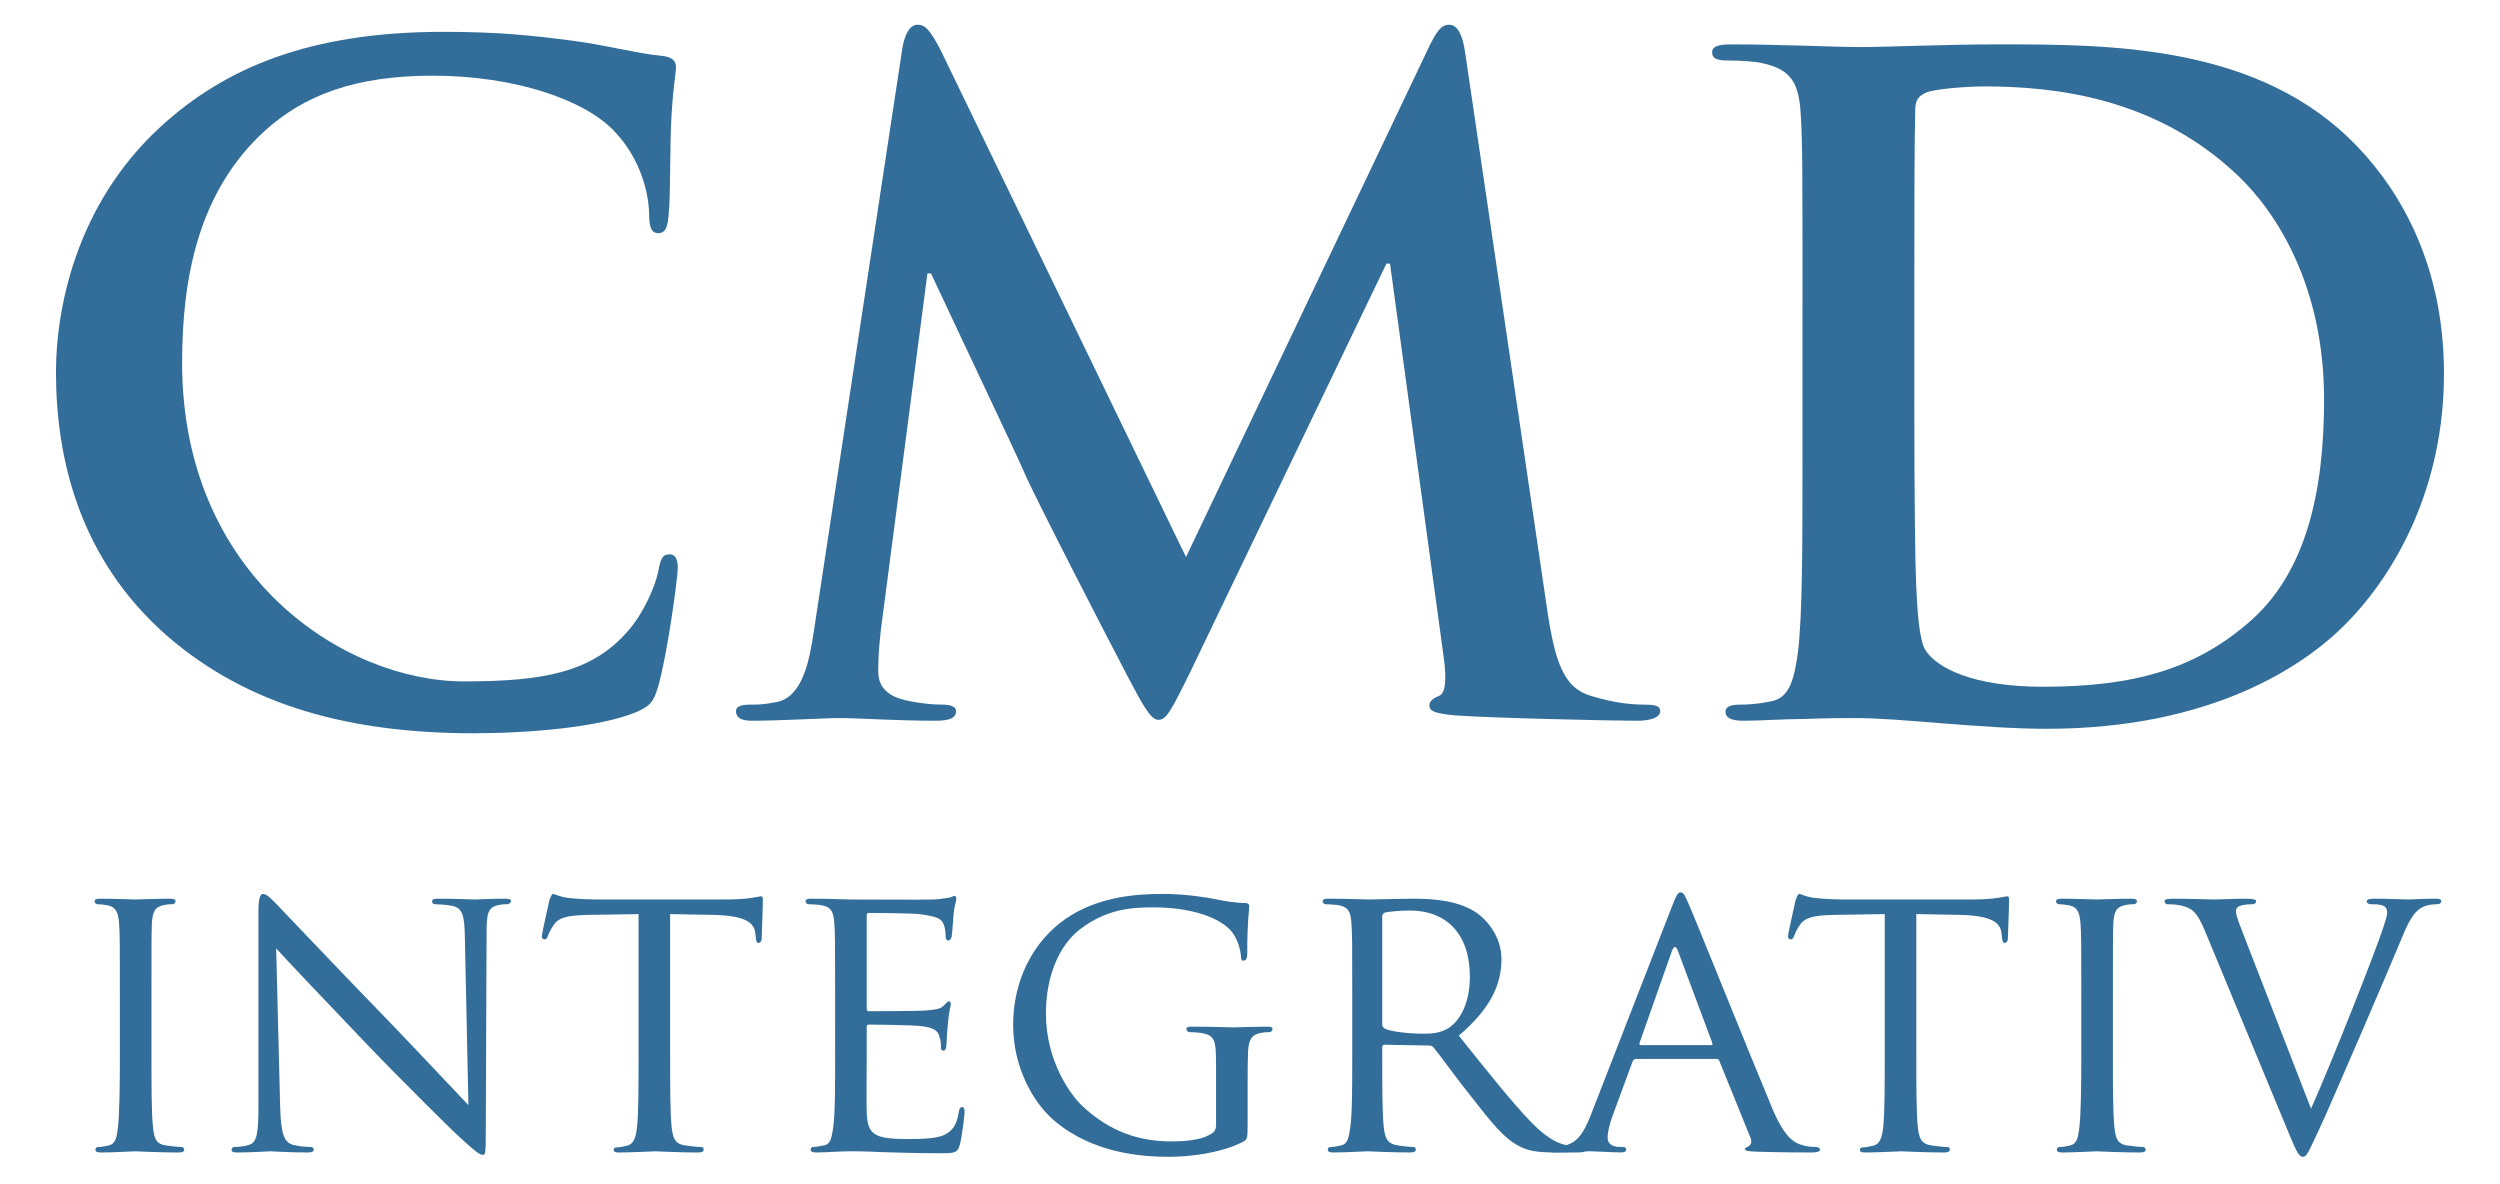
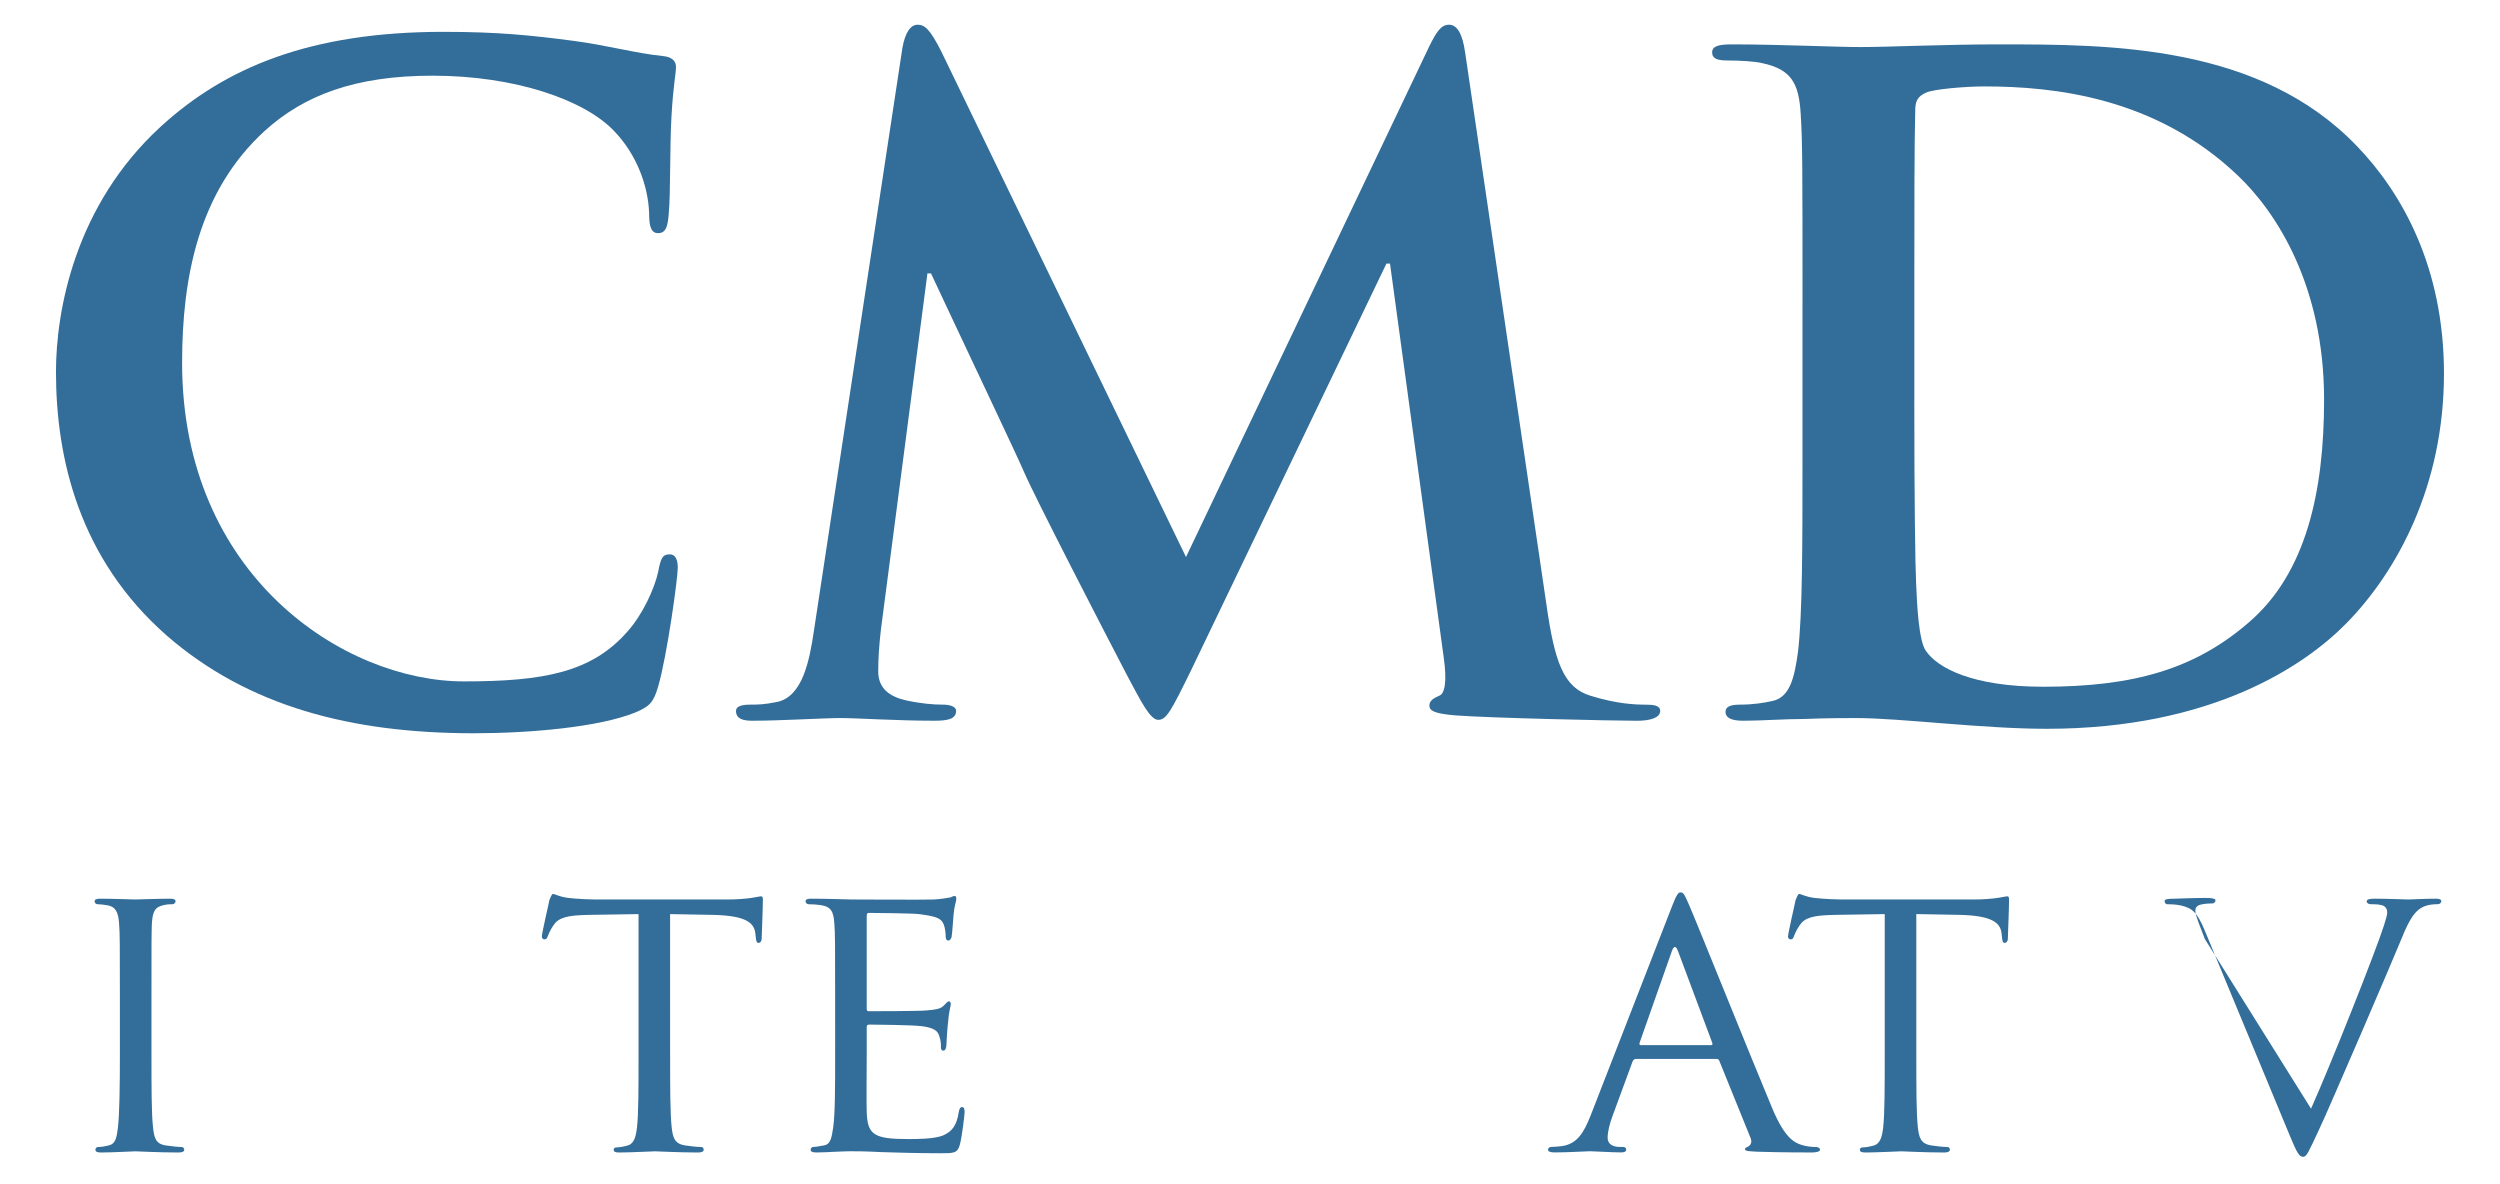
<svg xmlns="http://www.w3.org/2000/svg" version="1.1" id="Ebene_1" x="0px" y="0px" width="95px" height="45px" viewBox="0 0 95 45" enable-background="new 0 0 95 45" xml:space="preserve">
  <g>
    <path fill="#336E9A" d="M5.756,40.091c0,1.229,0,2.234,0.06,2.76c0.045,0.375,0.09,0.614,0.48,0.675c0.195,0.03,0.48,0.06,0.6,0.06   c0.075,0,0.105,0.061,0.105,0.105c0,0.06-0.06,0.104-0.21,0.104c-0.735,0-1.59-0.045-1.65-0.045c-0.075,0-0.9,0.045-1.305,0.045   c-0.135,0-0.21-0.029-0.21-0.104c0-0.045,0.03-0.105,0.105-0.105c0.12,0,0.285-0.029,0.405-0.06c0.255-0.061,0.3-0.3,0.345-0.675   c0.06-0.525,0.075-1.53,0.075-2.76v-2.25c0-1.98,0-2.34-0.03-2.746c-0.03-0.435-0.135-0.63-0.42-0.69   c-0.15-0.03-0.315-0.045-0.405-0.045c-0.06,0-0.105-0.06-0.105-0.105c0-0.075,0.06-0.105,0.21-0.105c0.435,0,1.26,0.03,1.335,0.03   c0.06,0,0.915-0.03,1.32-0.03c0.15,0,0.21,0.03,0.21,0.105c0,0.045-0.06,0.105-0.105,0.105c-0.09,0-0.18,0-0.33,0.03   c-0.36,0.075-0.435,0.255-0.465,0.705C5.756,35.5,5.756,35.86,5.756,37.841V40.091z" />
-     <path fill="#336E9A" d="M10.646,42.056c0.03,1.05,0.15,1.364,0.51,1.454c0.24,0.061,0.54,0.075,0.66,0.075   c0.06,0,0.105,0.045,0.105,0.105c0,0.075-0.09,0.104-0.24,0.104c-0.75,0-1.275-0.045-1.395-0.045s-0.675,0.045-1.275,0.045   c-0.135,0-0.21-0.015-0.21-0.104c0-0.061,0.045-0.105,0.105-0.105c0.105,0,0.345-0.015,0.54-0.075   c0.33-0.09,0.375-0.435,0.375-1.59v-7.305c0-0.51,0.075-0.645,0.18-0.645c0.15,0,0.375,0.255,0.51,0.39   c0.21,0.21,2.13,2.25,4.169,4.35c1.305,1.351,2.715,2.865,3.12,3.285l-0.135-6.39c-0.015-0.825-0.09-1.11-0.495-1.185   c-0.24-0.045-0.54-0.06-0.645-0.06c-0.09,0-0.105-0.075-0.105-0.12c0-0.075,0.105-0.09,0.255-0.09c0.6,0,1.23,0.03,1.38,0.03   s0.585-0.03,1.125-0.03c0.135,0,0.24,0.015,0.24,0.09c0,0.045-0.06,0.12-0.15,0.12c-0.06,0-0.165,0-0.315,0.03   c-0.435,0.09-0.465,0.345-0.465,1.11l-0.03,7.47c0,0.84-0.015,0.914-0.105,0.914c-0.135,0-0.27-0.104-1.005-0.779   c-0.135-0.12-2.04-1.995-3.435-3.45c-1.53-1.604-3.015-3.165-3.42-3.615L10.646,42.056z" />
    <path fill="#336E9A" d="M25.465,40.091c0,1.229,0,2.234,0.06,2.76c0.045,0.375,0.105,0.614,0.51,0.675   c0.18,0.03,0.48,0.06,0.6,0.06c0.09,0,0.105,0.061,0.105,0.105c0,0.06-0.06,0.104-0.21,0.104c-0.72,0-1.56-0.045-1.635-0.045   c-0.06,0-0.975,0.045-1.365,0.045c-0.15,0-0.21-0.029-0.21-0.104c0-0.045,0.03-0.09,0.105-0.09c0.12,0,0.27-0.03,0.39-0.061   c0.27-0.06,0.345-0.314,0.39-0.689c0.06-0.525,0.06-1.53,0.06-2.76v-5.355l-1.905,0.03c-0.825,0.015-1.14,0.105-1.335,0.405   c-0.15,0.225-0.165,0.315-0.21,0.405c-0.03,0.105-0.075,0.12-0.135,0.12c-0.03,0-0.09-0.03-0.09-0.105   c0-0.135,0.27-1.275,0.285-1.38c0.03-0.075,0.09-0.24,0.135-0.24c0.09,0,0.225,0.105,0.585,0.15c0.375,0.045,0.885,0.06,1.035,0.06   h4.979c0.435,0,0.735-0.03,0.945-0.06c0.195-0.03,0.315-0.06,0.375-0.06c0.06,0,0.06,0.075,0.06,0.15   c0,0.39-0.045,1.305-0.045,1.455c0,0.105-0.06,0.165-0.12,0.165c-0.06,0-0.09-0.045-0.105-0.225l-0.015-0.135   c-0.045-0.39-0.33-0.675-1.59-0.705l-1.65-0.03V40.091z" />
    <path fill="#336E9A" d="M31.735,37.841c0-1.98,0-2.34-0.03-2.746c-0.03-0.435-0.105-0.645-0.54-0.705   c-0.105-0.015-0.33-0.03-0.45-0.03c-0.045,0-0.105-0.06-0.105-0.105c0-0.075,0.06-0.105,0.21-0.105c0.6,0,1.455,0.03,1.53,0.03   c0.09,0,2.85,0.015,3.15,0c0.255-0.015,0.495-0.06,0.6-0.075c0.06-0.015,0.12-0.06,0.18-0.06c0.045,0,0.06,0.06,0.06,0.12   c0,0.09-0.075,0.24-0.105,0.6c-0.015,0.12-0.045,0.69-0.075,0.84c-0.015,0.06-0.06,0.135-0.12,0.135   c-0.075,0-0.105-0.06-0.105-0.165c0-0.09-0.015-0.3-0.075-0.45c-0.09-0.21-0.225-0.3-0.945-0.39   c-0.225-0.03-1.755-0.045-1.905-0.045c-0.06,0-0.075,0.045-0.075,0.135v3.465c0,0.091,0,0.136,0.075,0.136   c0.165,0,1.905,0,2.205-0.03c0.315-0.03,0.51-0.045,0.645-0.18c0.09-0.091,0.15-0.165,0.195-0.165c0.045,0,0.075,0.029,0.075,0.104   s-0.075,0.285-0.105,0.705c-0.03,0.255-0.06,0.735-0.06,0.825c0,0.104-0.03,0.24-0.12,0.24c-0.06,0-0.09-0.045-0.09-0.12   c0-0.12,0-0.255-0.06-0.42c-0.045-0.181-0.165-0.33-0.675-0.391c-0.36-0.045-1.77-0.06-1.995-0.06c-0.075,0-0.09,0.045-0.09,0.09   v1.065c0,0.435-0.015,1.92,0,2.175c0.03,0.854,0.27,1.02,1.575,1.02c0.345,0,0.975,0,1.32-0.135c0.345-0.15,0.525-0.375,0.6-0.885   c0.03-0.15,0.06-0.195,0.135-0.195c0.075,0,0.09,0.105,0.09,0.195s-0.105,0.96-0.18,1.229c-0.09,0.33-0.225,0.33-0.735,0.33   c-0.99,0-1.755-0.03-2.295-0.045c-0.555-0.03-0.9-0.03-1.095-0.03c-0.03,0-0.285,0-0.57,0.016   c-0.255,0.015-0.555,0.029-0.765,0.029c-0.135,0-0.21-0.029-0.21-0.104c0-0.045,0.03-0.105,0.105-0.105   c0.12,0,0.285-0.045,0.405-0.06c0.255-0.045,0.285-0.3,0.345-0.675c0.075-0.525,0.075-1.53,0.075-2.76V37.841z" />
-     <path fill="#336E9A" d="M46.21,40.54c0-1.034-0.03-1.185-0.57-1.29c-0.105-0.015-0.33-0.029-0.45-0.029   c-0.045,0-0.105-0.061-0.105-0.105c0-0.09,0.06-0.104,0.21-0.104c0.6,0,1.485,0.029,1.56,0.029c0.06,0,0.885-0.029,1.29-0.029   c0.15,0,0.21,0.015,0.21,0.104c0,0.045-0.06,0.105-0.105,0.105c-0.09,0-0.18,0-0.33,0.029c-0.36,0.061-0.465,0.256-0.495,0.705   c-0.015,0.405-0.015,0.78-0.015,1.32V42.7c0,0.585-0.015,0.6-0.18,0.69c-0.84,0.435-2.04,0.569-2.805,0.569   c-1.005,0-2.88-0.12-4.35-1.364c-0.81-0.676-1.575-2.04-1.575-3.63c0-2.04,1.035-3.48,2.205-4.186c1.185-0.72,2.505-0.81,3.51-0.81   c0.84,0,1.77,0.15,2.025,0.21c0.27,0.06,0.735,0.135,1.065,0.135c0.135,0,0.165,0.06,0.165,0.12c0,0.18-0.075,0.525-0.075,1.8   c0,0.21-0.06,0.271-0.15,0.271c-0.075,0-0.09-0.075-0.09-0.195c-0.015-0.165-0.09-0.54-0.3-0.84c-0.33-0.48-1.335-0.99-3.045-0.99   c-0.795,0-1.755,0.06-2.76,0.825c-0.765,0.585-1.305,1.725-1.305,3.21c0,1.8,0.93,3.09,1.395,3.524   c1.05,0.976,2.16,1.335,3.375,1.335c0.465,0,1.08-0.045,1.425-0.239c0.165-0.091,0.27-0.15,0.27-0.391V40.54z" />
-     <path fill="#336E9A" d="M51.385,37.841c0-1.98,0-2.34-0.03-2.746c-0.03-0.435-0.105-0.645-0.54-0.705   c-0.105-0.015-0.33-0.03-0.45-0.03c-0.045,0-0.105-0.06-0.105-0.105c0-0.075,0.06-0.105,0.21-0.105c0.6,0,1.485,0.03,1.56,0.03   c0.135,0,1.245-0.03,1.65-0.03c0.84,0,1.77,0.075,2.46,0.555c0.33,0.24,0.915,0.855,0.915,1.74c0,0.945-0.39,1.86-1.62,2.91   c1.08,1.35,1.995,2.505,2.76,3.3c0.705,0.72,1.14,0.84,1.47,0.885c0.255,0.045,0.39,0.045,0.465,0.045   c0.075,0,0.12,0.061,0.12,0.105c0,0.075-0.075,0.104-0.315,0.104H59.11c-0.75,0-1.08-0.074-1.41-0.255   c-0.57-0.3-1.05-0.915-1.8-1.875c-0.555-0.689-1.14-1.515-1.425-1.859c-0.06-0.061-0.09-0.075-0.18-0.075l-1.68-0.03   c-0.06,0-0.09,0.03-0.09,0.105v0.3c0,1.229,0,2.22,0.06,2.745c0.045,0.375,0.12,0.614,0.525,0.675c0.18,0.03,0.465,0.06,0.585,0.06   c0.09,0,0.105,0.061,0.105,0.105c0,0.06-0.06,0.104-0.21,0.104c-0.72,0-1.56-0.045-1.62-0.045c-0.015,0-0.9,0.045-1.305,0.045   c-0.135,0-0.21-0.029-0.21-0.104c0-0.045,0.03-0.105,0.105-0.105c0.12,0,0.285-0.029,0.405-0.06c0.255-0.061,0.285-0.3,0.345-0.675   c0.075-0.525,0.075-1.53,0.075-2.76V37.841z M52.525,38.921c0,0.074,0.03,0.119,0.09,0.164c0.195,0.105,0.87,0.195,1.455,0.195   c0.315,0,0.675-0.015,0.99-0.225c0.45-0.3,0.795-0.976,0.795-1.95c0-1.59-0.87-2.505-2.28-2.505c-0.39,0-0.81,0.045-0.945,0.075   c-0.06,0.03-0.105,0.075-0.105,0.15V38.921z" />
    <path fill="#336E9A" d="M63.55,34.405c0.165-0.42,0.225-0.495,0.315-0.495c0.135,0,0.18,0.18,0.315,0.465   c0.24,0.54,2.355,5.805,3.165,7.74c0.48,1.14,0.84,1.305,1.125,1.395c0.195,0.061,0.39,0.075,0.525,0.075   c0.075,0,0.165,0.03,0.165,0.105s-0.15,0.104-0.3,0.104c-0.195,0-1.17,0-2.085-0.029c-0.255-0.016-0.465-0.016-0.465-0.091   c0-0.06,0.03-0.06,0.09-0.09c0.075-0.029,0.21-0.135,0.12-0.345l-1.185-2.925c-0.03-0.06-0.045-0.075-0.12-0.075H62.17   c-0.06,0-0.105,0.03-0.135,0.105l-0.75,2.04c-0.12,0.314-0.195,0.63-0.195,0.854c0,0.255,0.225,0.345,0.45,0.345h0.12   c0.105,0,0.135,0.045,0.135,0.105c0,0.075-0.075,0.104-0.195,0.104c-0.315,0-1.035-0.045-1.185-0.045   c-0.135,0-0.795,0.045-1.334,0.045c-0.165,0-0.255-0.029-0.255-0.104c0-0.061,0.06-0.105,0.12-0.105c0.09,0,0.285-0.015,0.39-0.029   c0.6-0.075,0.855-0.525,1.11-1.17L63.55,34.405z M65.02,39.716c0.06,0,0.06-0.03,0.045-0.091l-1.305-3.494   c-0.075-0.195-0.15-0.195-0.225,0l-1.23,3.494c-0.015,0.061,0,0.091,0.045,0.091H65.02z" />
    <path fill="#336E9A" d="M72.82,40.091c0,1.229,0,2.234,0.06,2.76c0.045,0.375,0.105,0.614,0.51,0.675c0.18,0.03,0.48,0.06,0.6,0.06   c0.09,0,0.105,0.061,0.105,0.105c0,0.06-0.06,0.104-0.21,0.104c-0.72,0-1.56-0.045-1.635-0.045c-0.06,0-0.975,0.045-1.365,0.045   c-0.15,0-0.21-0.029-0.21-0.104c0-0.045,0.03-0.09,0.105-0.09c0.12,0,0.27-0.03,0.39-0.061c0.27-0.06,0.345-0.314,0.39-0.689   c0.06-0.525,0.06-1.53,0.06-2.76v-5.355l-1.905,0.03c-0.825,0.015-1.14,0.105-1.335,0.405c-0.15,0.225-0.165,0.315-0.21,0.405   c-0.03,0.105-0.075,0.12-0.135,0.12c-0.03,0-0.09-0.03-0.09-0.105c0-0.135,0.27-1.275,0.285-1.38c0.03-0.075,0.09-0.24,0.135-0.24   c0.09,0,0.225,0.105,0.585,0.15c0.375,0.045,0.885,0.06,1.035,0.06h4.979c0.435,0,0.735-0.03,0.945-0.06   c0.195-0.03,0.315-0.06,0.375-0.06c0.06,0,0.06,0.075,0.06,0.15c0,0.39-0.045,1.305-0.045,1.455c0,0.105-0.06,0.165-0.12,0.165   c-0.06,0-0.09-0.045-0.105-0.225L76.06,35.47c-0.045-0.39-0.33-0.675-1.59-0.705l-1.65-0.03V40.091z" />
-     <path fill="#336E9A" d="M80.29,40.091c0,1.229,0,2.234,0.06,2.76c0.045,0.375,0.09,0.614,0.48,0.675c0.195,0.03,0.48,0.06,0.6,0.06   c0.075,0,0.105,0.061,0.105,0.105c0,0.06-0.06,0.104-0.21,0.104c-0.735,0-1.59-0.045-1.65-0.045c-0.075,0-0.9,0.045-1.305,0.045   c-0.135,0-0.21-0.029-0.21-0.104c0-0.045,0.03-0.105,0.105-0.105c0.12,0,0.285-0.029,0.405-0.06c0.255-0.061,0.3-0.3,0.345-0.675   c0.06-0.525,0.075-1.53,0.075-2.76v-2.25c0-1.98,0-2.34-0.03-2.746c-0.03-0.435-0.135-0.63-0.42-0.69   c-0.15-0.03-0.315-0.045-0.405-0.045c-0.06,0-0.105-0.06-0.105-0.105c0-0.075,0.06-0.105,0.21-0.105c0.435,0,1.26,0.03,1.335,0.03   c0.06,0,0.915-0.03,1.32-0.03c0.15,0,0.21,0.03,0.21,0.105c0,0.045-0.06,0.105-0.105,0.105c-0.09,0-0.18,0-0.33,0.03   c-0.36,0.075-0.435,0.255-0.465,0.705C80.29,35.5,80.29,35.86,80.29,37.841V40.091z" />
-     <path fill="#336E9A" d="M87.819,42.13c0.765-1.71,2.49-6.06,2.775-6.975c0.06-0.195,0.12-0.375,0.12-0.48s-0.045-0.225-0.18-0.27   c-0.15-0.045-0.3-0.045-0.45-0.045c-0.075,0-0.15-0.045-0.15-0.105c0-0.075,0.09-0.105,0.3-0.105c0.525,0,1.125,0.03,1.29,0.03   c0.075,0,0.645-0.03,1.035-0.03c0.135,0,0.21,0.03,0.21,0.09s-0.045,0.12-0.15,0.12c-0.09,0-0.39,0-0.63,0.15   c-0.18,0.12-0.39,0.3-0.735,1.17c-0.15,0.36-0.795,1.89-1.47,3.451c-0.81,1.859-1.395,3.239-1.695,3.869   c-0.36,0.766-0.435,0.96-0.57,0.96c-0.15,0-0.24-0.165-0.495-0.779l-3.24-7.815c-0.3-0.72-0.48-0.855-0.915-0.96   c-0.21-0.045-0.435-0.045-0.51-0.045c-0.075,0-0.105-0.075-0.105-0.12c0-0.075,0.135-0.09,0.345-0.09c0.63,0,1.38,0.03,1.545,0.03   c0.135,0,0.72-0.03,1.23-0.03c0.24,0,0.36,0.03,0.36,0.09s-0.045,0.12-0.135,0.12c-0.15,0-0.36,0.015-0.48,0.06   c-0.135,0.06-0.15,0.135-0.15,0.225c0,0.165,0.165,0.555,0.36,1.065L87.819,42.13z" />
+     <path fill="#336E9A" d="M87.819,42.13c0.765-1.71,2.49-6.06,2.775-6.975c0.06-0.195,0.12-0.375,0.12-0.48s-0.045-0.225-0.18-0.27   c-0.15-0.045-0.3-0.045-0.45-0.045c-0.075,0-0.15-0.045-0.15-0.105c0-0.075,0.09-0.105,0.3-0.105c0.525,0,1.125,0.03,1.29,0.03   c0.075,0,0.645-0.03,1.035-0.03c0.135,0,0.21,0.03,0.21,0.09s-0.045,0.12-0.15,0.12c-0.09,0-0.39,0-0.63,0.15   c-0.18,0.12-0.39,0.3-0.735,1.17c-0.15,0.36-0.795,1.89-1.47,3.451c-0.81,1.859-1.395,3.239-1.695,3.869   c-0.36,0.766-0.435,0.96-0.57,0.96c-0.15,0-0.24-0.165-0.495-0.779l-3.24-7.815c-0.3-0.72-0.48-0.855-0.915-0.96   c-0.21-0.045-0.435-0.045-0.51-0.045c-0.075,0-0.105-0.075-0.105-0.12c0-0.075,0.135-0.09,0.345-0.09c0.135,0,0.72-0.03,1.23-0.03c0.24,0,0.36,0.03,0.36,0.09s-0.045,0.12-0.135,0.12c-0.15,0-0.36,0.015-0.48,0.06   c-0.135,0.06-0.15,0.135-0.15,0.225c0,0.165,0.165,0.555,0.36,1.065L87.819,42.13z" />
  </g>
  <g>
    <path fill="#336E9A" d="M6.343,24.158c-3.332-2.923-4.216-6.731-4.216-10.029c0-2.312,0.714-6.323,3.978-9.315   c2.447-2.244,5.677-3.604,10.743-3.604c2.108,0,3.366,0.136,4.93,0.34c1.292,0.17,2.379,0.476,3.399,0.578   c0.374,0.034,0.51,0.204,0.51,0.408c0,0.272-0.102,0.68-0.17,1.87c-0.068,1.122-0.034,2.992-0.102,3.672   c-0.034,0.51-0.102,0.782-0.408,0.782c-0.272,0-0.34-0.272-0.34-0.748c-0.034-1.054-0.476-2.244-1.326-3.128   c-1.122-1.19-3.773-2.108-6.901-2.108c-2.958,0-4.896,0.748-6.392,2.108C7.566,7.262,6.92,10.492,6.92,13.79   c0,8.091,6.154,12.103,10.709,12.103c3.026,0,4.862-0.34,6.222-1.904c0.578-0.646,1.02-1.632,1.156-2.244   c0.102-0.544,0.17-0.68,0.442-0.68c0.238,0,0.306,0.238,0.306,0.51c0,0.408-0.408,3.366-0.748,4.521   c-0.17,0.578-0.306,0.748-0.884,0.986c-1.36,0.544-3.944,0.782-6.12,0.782C13.346,27.864,9.437,26.844,6.343,24.158z" />
    <path fill="#336E9A" d="M34.291,1.823c0.102-0.578,0.306-0.884,0.578-0.884s0.476,0.17,0.918,1.054l9.281,19.174l9.247-19.412   c0.272-0.544,0.442-0.816,0.748-0.816c0.306,0,0.51,0.34,0.612,1.054l3.094,21.01c0.306,2.142,0.646,3.128,1.666,3.434   c0.986,0.306,1.666,0.34,2.108,0.34c0.306,0,0.544,0.034,0.544,0.238c0,0.272-0.408,0.374-0.884,0.374   c-0.85,0-5.542-0.102-6.901-0.204c-0.782-0.068-0.986-0.17-0.986-0.374c0-0.17,0.136-0.272,0.374-0.374   c0.204-0.068,0.306-0.51,0.17-1.461l-2.04-14.959h-0.136L45.271,25.45c-0.782,1.598-0.952,1.904-1.258,1.904   c-0.306,0-0.646-0.68-1.189-1.7c-0.816-1.564-3.502-6.765-3.91-7.717c-0.306-0.714-2.346-4.998-3.536-7.547h-0.136L33.475,23.92   c-0.068,0.612-0.102,1.054-0.102,1.598c0,0.646,0.442,0.952,1.02,1.088c0.612,0.136,1.088,0.17,1.428,0.17   c0.272,0,0.51,0.068,0.51,0.238c0,0.306-0.306,0.374-0.816,0.374c-1.428,0-2.958-0.102-3.569-0.102   c-0.646,0-2.278,0.102-3.366,0.102c-0.34,0-0.612-0.068-0.612-0.374c0-0.17,0.204-0.238,0.544-0.238c0.272,0,0.51,0,1.02-0.102   c0.952-0.204,1.224-1.53,1.394-2.686L34.291,1.823z" />
    <path fill="#336E9A" d="M68.495,11.546c0-5.167,0-6.12-0.068-7.208c-0.068-1.156-0.34-1.7-1.462-1.938   c-0.272-0.068-0.85-0.102-1.326-0.102c-0.374,0-0.578-0.068-0.578-0.306s0.238-0.306,0.748-0.306c1.802,0,3.944,0.102,4.896,0.102   c1.054,0,3.196-0.102,5.235-0.102c4.25,0,9.927,0,13.633,3.876c1.7,1.768,3.298,4.589,3.298,8.635c0,4.284-1.802,7.547-3.706,9.485   c-1.564,1.598-5.1,4.012-11.389,4.012c-1.224,0-2.618-0.102-3.91-0.204s-2.481-0.204-3.332-0.204c-0.374,0-1.122,0-1.938,0.034   c-0.782,0-1.666,0.068-2.346,0.068c-0.442,0-0.68-0.102-0.68-0.34c0-0.17,0.136-0.272,0.544-0.272c0.51,0,0.918-0.068,1.224-0.136   c0.68-0.136,0.85-0.884,0.986-1.87c0.17-1.428,0.17-4.114,0.17-7.241V11.546z M72.744,15.285c0,3.604,0.034,6.222,0.068,6.868   c0.034,0.85,0.102,2.209,0.374,2.583c0.442,0.646,1.768,1.36,4.454,1.36c3.467,0,5.779-0.68,7.819-2.448   c2.176-1.87,2.856-4.963,2.856-8.465c0-4.318-1.802-7.105-3.264-8.5c-3.128-2.992-7.003-3.399-9.655-3.399   c-0.68,0-1.938,0.102-2.209,0.238c-0.306,0.136-0.408,0.306-0.408,0.68c-0.034,1.156-0.034,4.113-0.034,6.799V15.285z" />
  </g>
</svg>